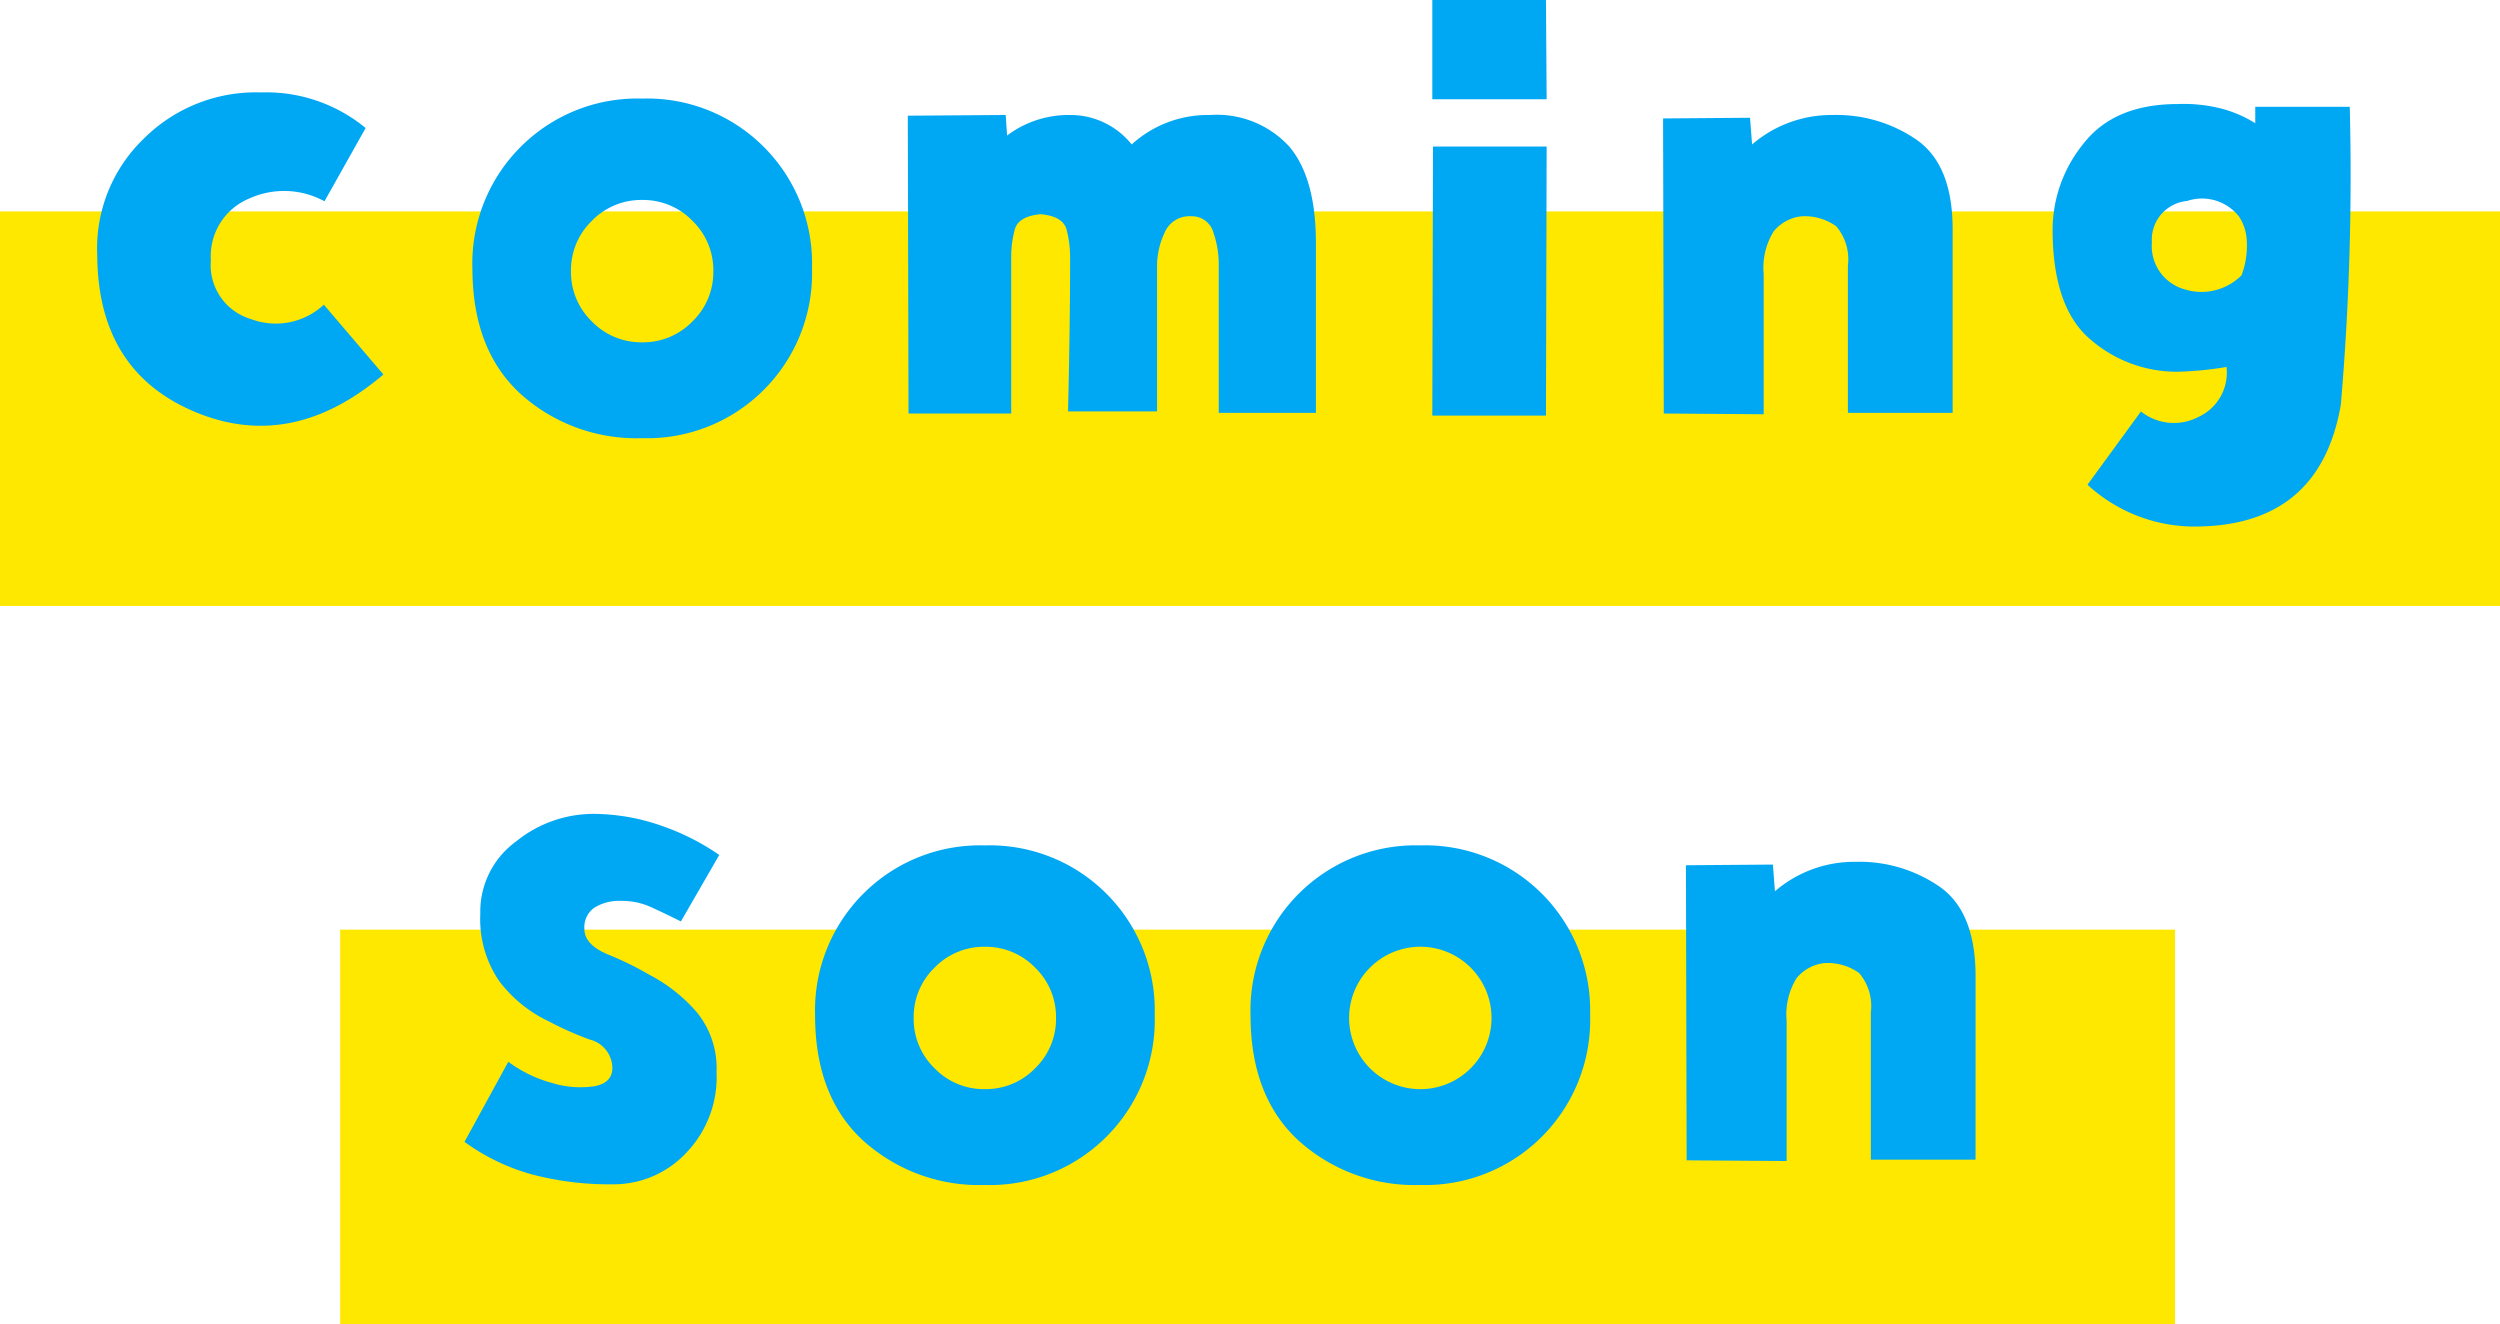
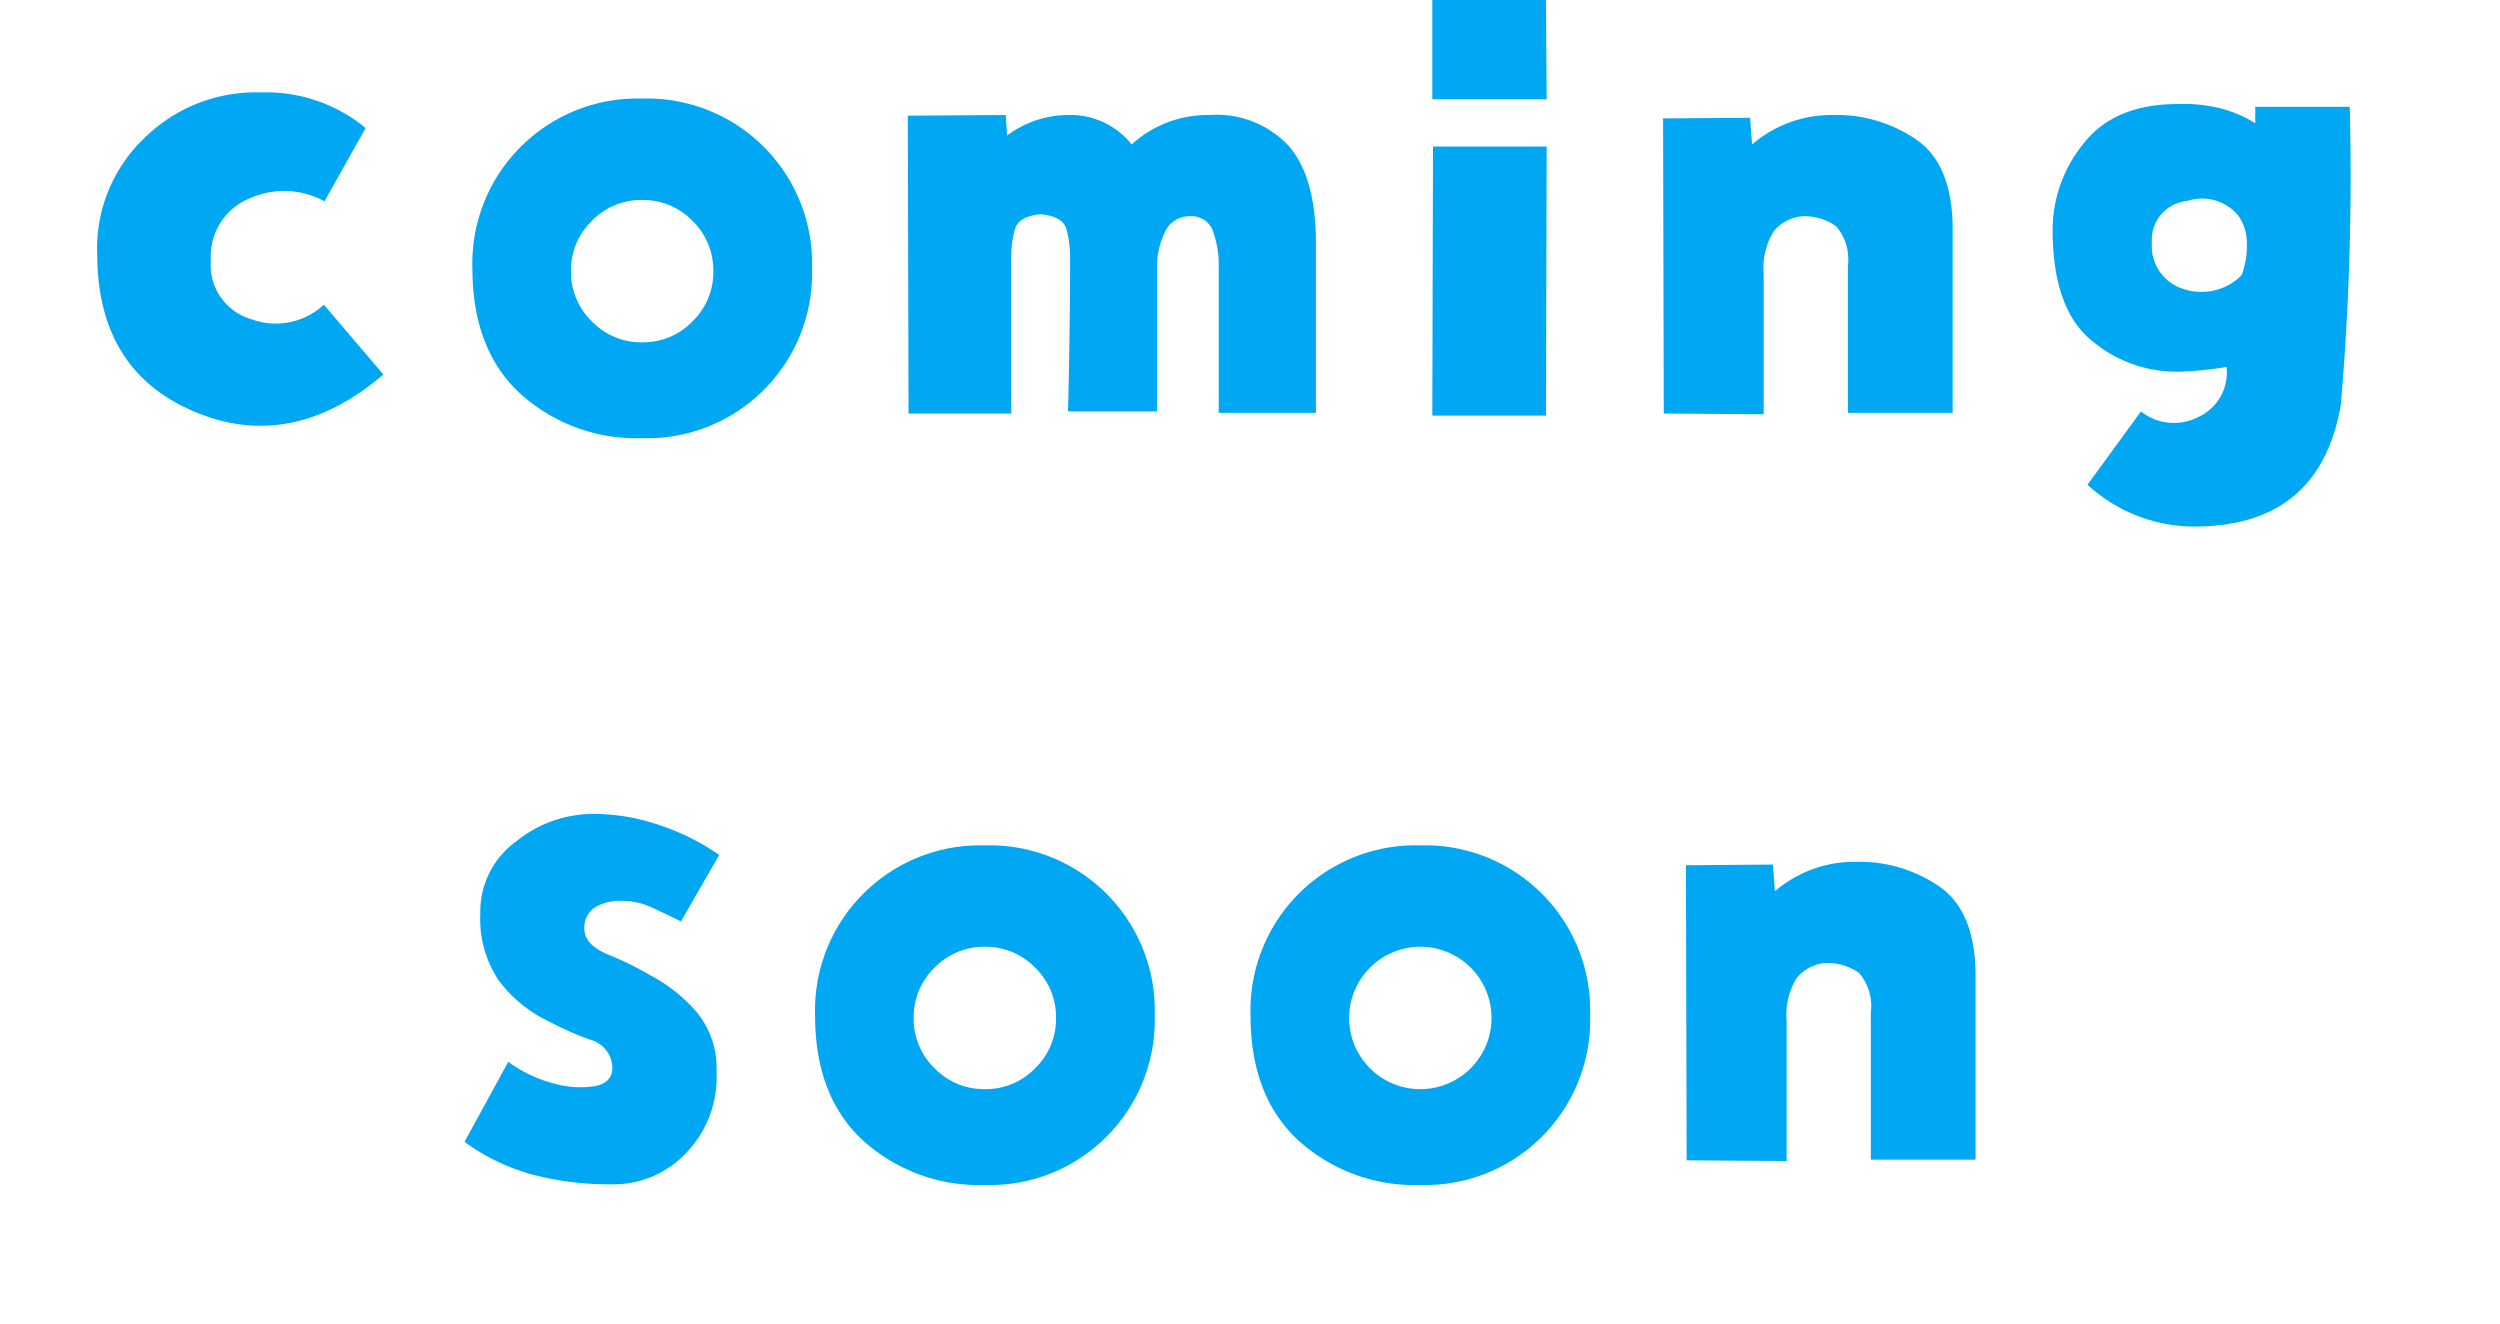
<svg xmlns="http://www.w3.org/2000/svg" width="164.03" height="86.881">
-   <path fill="#ffe800" d="M22.32 60.995h120.388v25.886H22.32zM0 13.871h164.03v25.886H0z" />
  <path fill="#00a8f4" d="M13.836 17.07a3.688 3.688 0 0 0 2.627 3.863 4.624 4.624 0 0 0 4.785-.943l3.908 4.582Q19.137 29.69 12.78 27.02t-6.4-10.265a9.989 9.989 0 0 1 3.055-7.659 10.411 10.411 0 0 1 7.682-3.032A10.25 10.25 0 0 1 23.99 8.4l-2.7 4.807a5.528 5.528 0 0 0-4.941-.18 4.088 4.088 0 0 0-2.513 4.043Zm23.627.72a4.5 4.5 0 0 0 1.37 3.3 4.5 4.5 0 0 0 3.3 1.37 4.5 4.5 0 0 0 3.3-1.37 4.5 4.5 0 0 0 1.37-3.3 4.5 4.5 0 0 0-1.37-3.3 4.5 4.5 0 0 0-3.3-1.37 4.5 4.5 0 0 0-3.3 1.37 4.5 4.5 0 0 0-1.37 3.3Zm-6.469-.18a10.811 10.811 0 0 1 3.169-7.975 10.811 10.811 0 0 1 7.974-3.167 10.811 10.811 0 0 1 7.974 3.167 10.811 10.811 0 0 1 3.167 7.974 10.811 10.811 0 0 1-3.167 7.974 10.811 10.811 0 0 1-7.974 3.166 11.361 11.361 0 0 1-7.974-2.897q-3.167-2.898-3.167-8.243Zm55.346-1.663V27.09h-6.377v-9.883a6.344 6.344 0 0 0-.337-1.909 1.465 1.465 0 0 0-1.463-1.108 1.769 1.769 0 0 0-1.752 1.078 5.137 5.137 0 0 0-.494 2.156v9.568h-5.84q.135-5.66.135-10.152a7.21 7.21 0 0 0-.225-1.752q-.225-.9-1.707-1.033-1.482.135-1.707 1.033a6.886 6.886 0 0 0-.225 1.662v10.382H59.61L59.563 7.59l6.424-.045.09 1.348a6.7 6.7 0 0 1 4.043-1.348 5.151 5.151 0 0 1 4.133 1.932 7.419 7.419 0 0 1 5.124-1.931 6.45 6.45 0 0 1 5.211 2.066q1.752 2.067 1.752 6.335Zm7.637-9.434V-.001h7.457l.045 6.514Zm0 20.754.045-17.654h7.457l-.045 17.654Zm34.14-12.219V27.09h-6.873v-9.658a3.342 3.342 0 0 0-.764-2.583 3.536 3.536 0 0 0-2.336-.651 2.744 2.744 0 0 0-1.774.988 4.528 4.528 0 0 0-.651 2.785v9.209l-6.556-.048-.045-19.361 5.705-.045.135 1.752a7.98 7.98 0 0 1 5.3-1.932 9.255 9.255 0 0 1 5.548 1.662q2.311 1.662 2.311 5.84Zm12.354 11.949a3.481 3.481 0 0 0 3.773.359 3.2 3.2 0 0 0 1.842-3.279 22.153 22.153 0 0 1-3.235.313 8.63 8.63 0 0 1-5.66-2.089q-2.516-2.089-2.516-7.255a8.984 8.984 0 0 1 2.021-5.615q2.021-2.605 6.2-2.605a10.021 10.021 0 0 1 2.74.27 8.072 8.072 0 0 1 2.336.988V7.006h6.2a176.687 176.687 0 0 1-.584 19.541q-1.393 8.086-9.793 8a10.382 10.382 0 0 1-6.832-2.743Zm6.424-12.8a3.074 3.074 0 0 0-3.392-1.011 2.551 2.551 0 0 0-2.313 2.718 2.943 2.943 0 0 0 2.066 3.055 3.714 3.714 0 0 0 3.818-.9 5.538 5.538 0 0 0 .337-2.336 3.112 3.112 0 0 0-.517-1.533Zm-102.22 46.26q-1.168-.584-2.021-.966a4.568 4.568 0 0 0-1.887-.382 3.082 3.082 0 0 0-1.774.449 1.574 1.574 0 0 0-.651 1.393q0 1.033 1.572 1.685a20.6 20.6 0 0 1 2.7 1.325 10.537 10.537 0 0 1 3.1 2.448 5.792 5.792 0 0 1 1.3 3.931 7.166 7.166 0 0 1-2.051 5.365 6.524 6.524 0 0 1-4.694 2 19.934 19.934 0 0 1-5.458-.674 13.723 13.723 0 0 1-4.335-2.111l2.875-5.256a8.557 8.557 0 0 0 2.875 1.393 6.294 6.294 0 0 0 2.853.2q1.1-.247 1.1-1.19a1.95 1.95 0 0 0-1.5-1.864 21.527 21.527 0 0 1-2.673-1.19 8.776 8.776 0 0 1-3.257-2.65 7.205 7.205 0 0 1-1.235-4.4 5.693 5.693 0 0 1 2.358-4.762 8.068 8.068 0 0 1 4.964-1.8 13.521 13.521 0 0 1 4.582.786 15.335 15.335 0 0 1 3.773 1.909Zm15.273 6.333a4.5 4.5 0 0 0 1.37 3.3 4.5 4.5 0 0 0 3.3 1.37 4.5 4.5 0 0 0 3.3-1.37 4.5 4.5 0 0 0 1.37-3.3 4.5 4.5 0 0 0-1.37-3.3 4.5 4.5 0 0 0-3.3-1.37 4.5 4.5 0 0 0-3.3 1.37 4.5 4.5 0 0 0-1.37 3.3Zm-6.469-.18a10.811 10.811 0 0 1 3.167-7.974 10.811 10.811 0 0 1 7.974-3.167 10.811 10.811 0 0 1 7.974 3.167 10.811 10.811 0 0 1 3.169 7.973 10.811 10.811 0 0 1-3.167 7.974 10.811 10.811 0 0 1-7.974 3.167 11.361 11.361 0 0 1-7.974-2.9q-3.169-2.896-3.169-8.241Zm35.039.18a4.678 4.678 0 0 0 4.672 4.672 4.672 4.672 0 0 0 0-9.344 4.678 4.678 0 0 0-4.672 4.672Zm-6.469-.18A10.829 10.829 0 0 1 93.19 55.468a10.829 10.829 0 0 1 11.141 11.141 10.829 10.829 0 0 1-11.141 11.14 11.361 11.361 0 0 1-7.974-2.9q-3.166-2.895-3.166-8.24Zm47.572-2.561V76.09h-6.872v-9.661a3.342 3.342 0 0 0-.764-2.583 3.536 3.536 0 0 0-2.336-.651 2.744 2.744 0 0 0-1.774.988 4.528 4.528 0 0 0-.651 2.785v9.209l-6.561-.045-.045-19.361 5.705-.045.135 1.752a7.98 7.98 0 0 1 5.3-1.932 9.255 9.255 0 0 1 5.548 1.662q2.316 1.662 2.316 5.84Z" />
</svg>